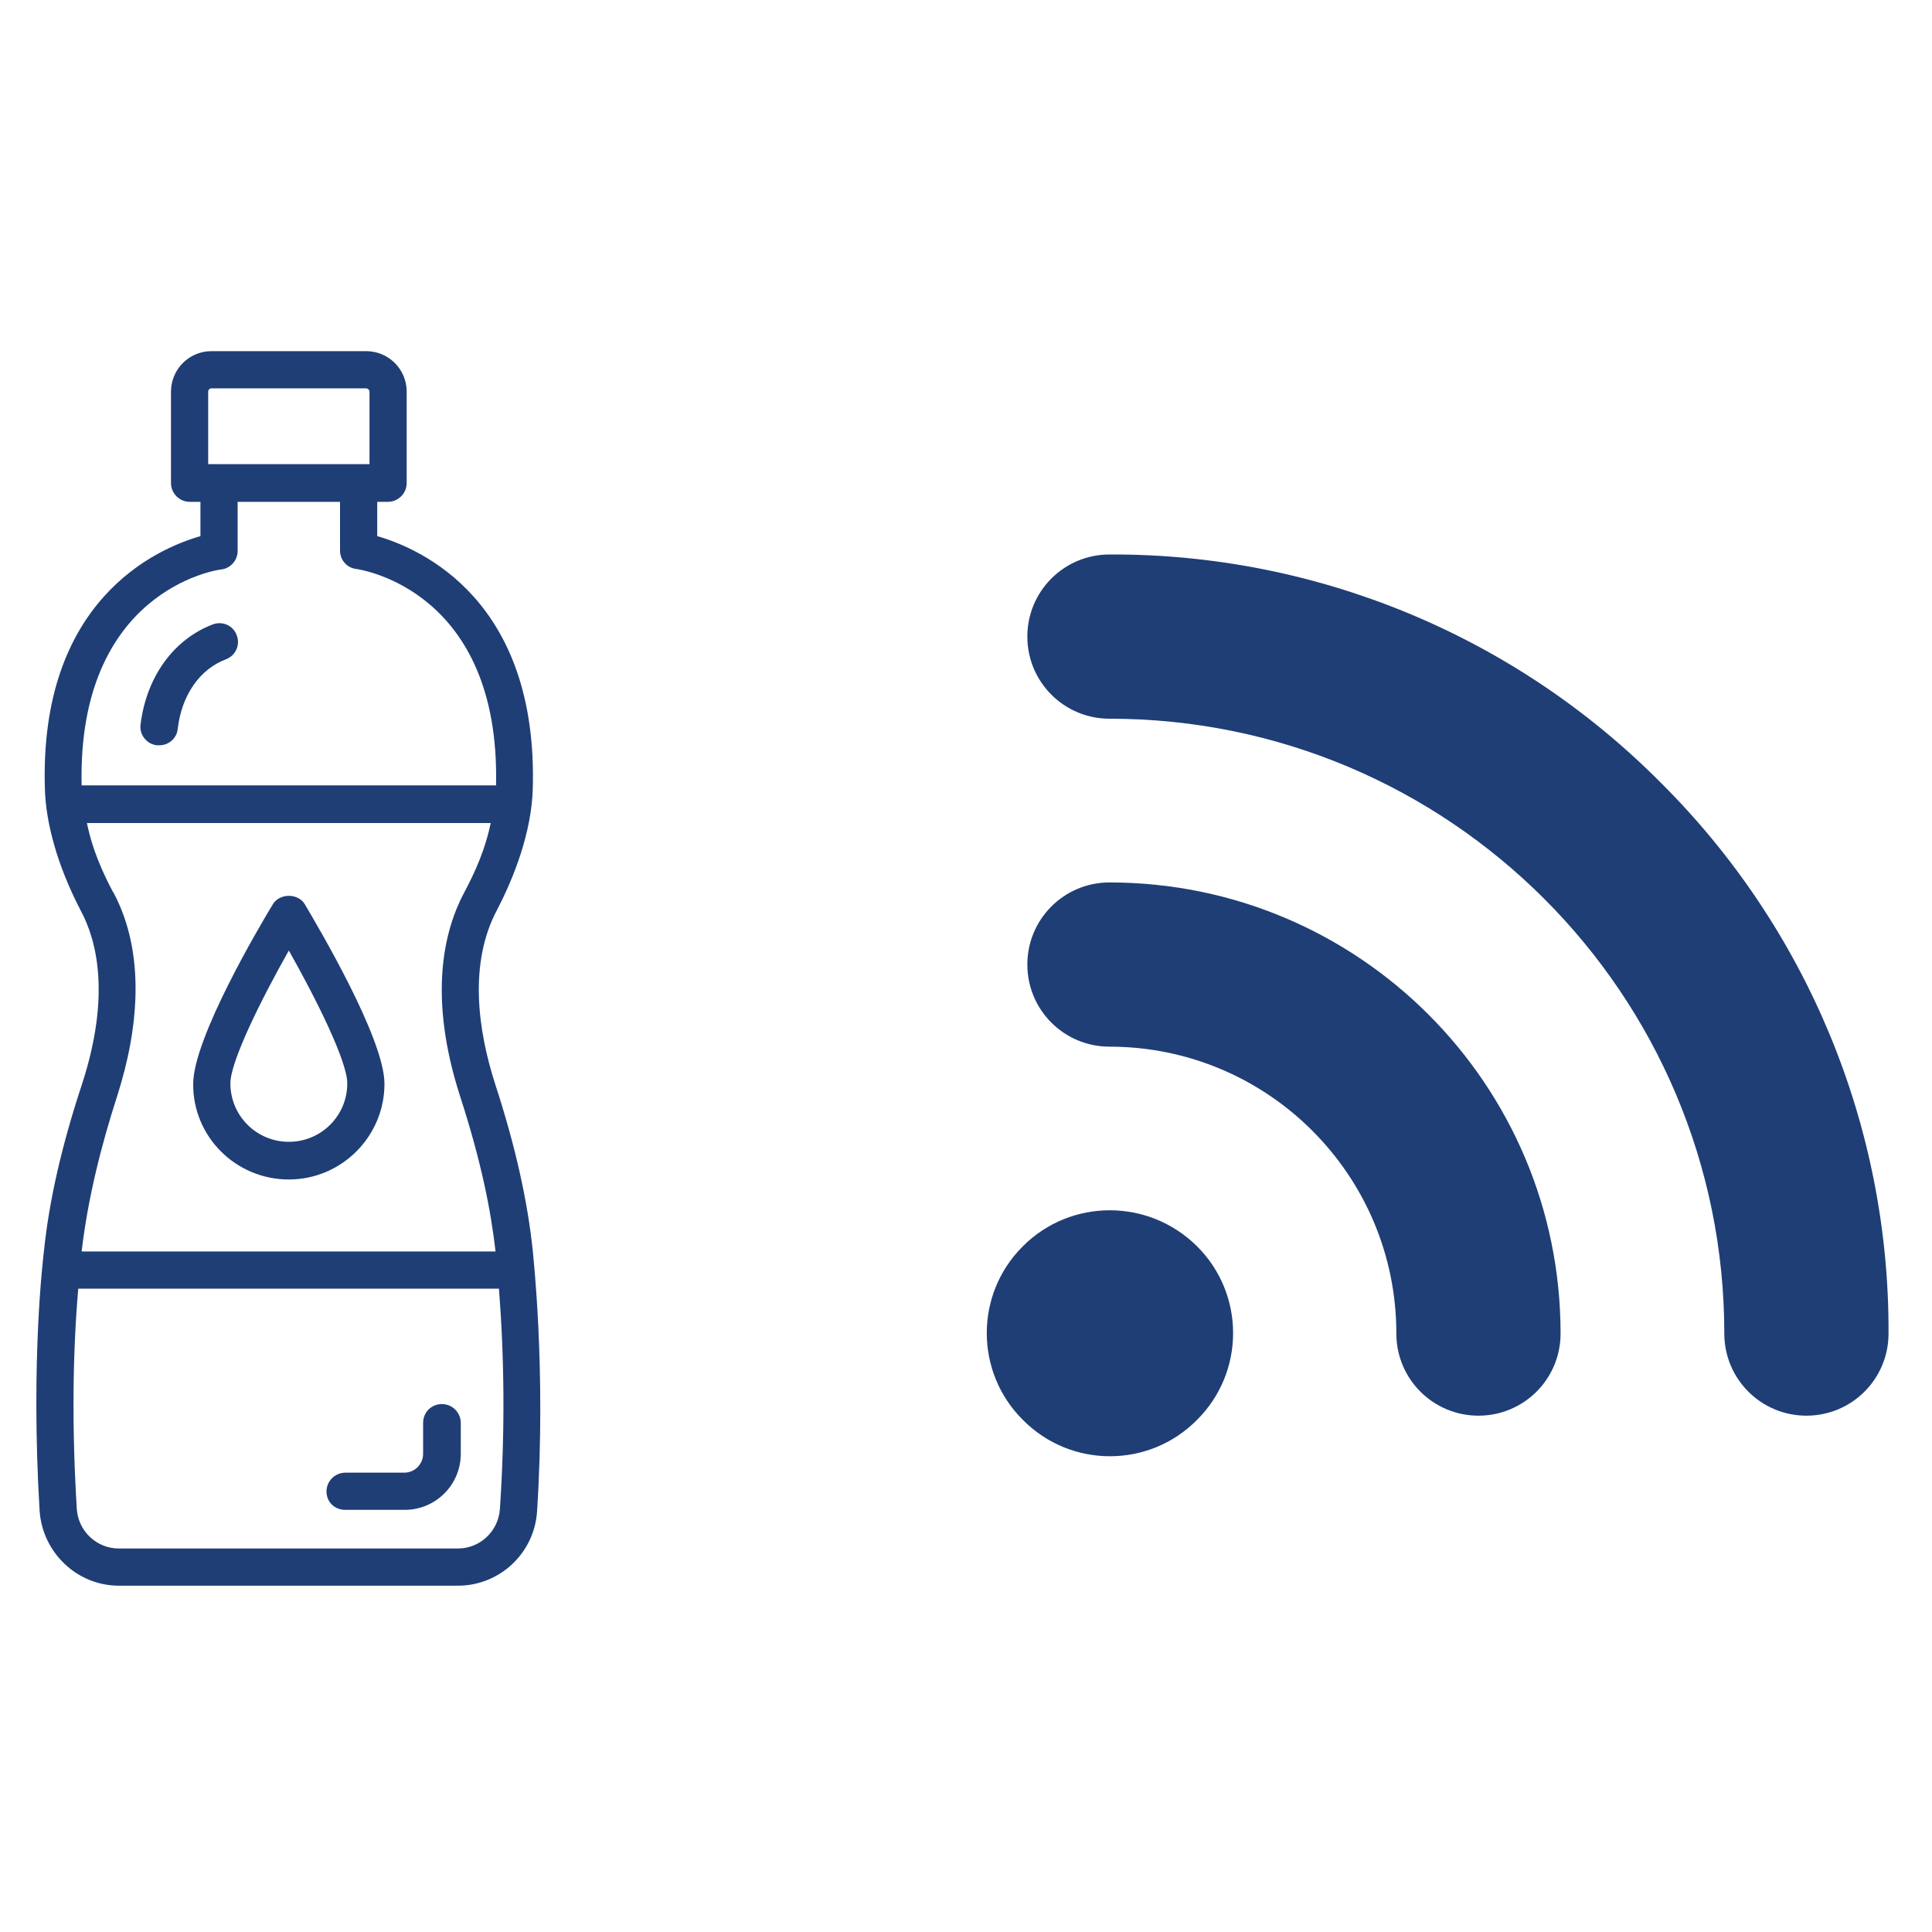
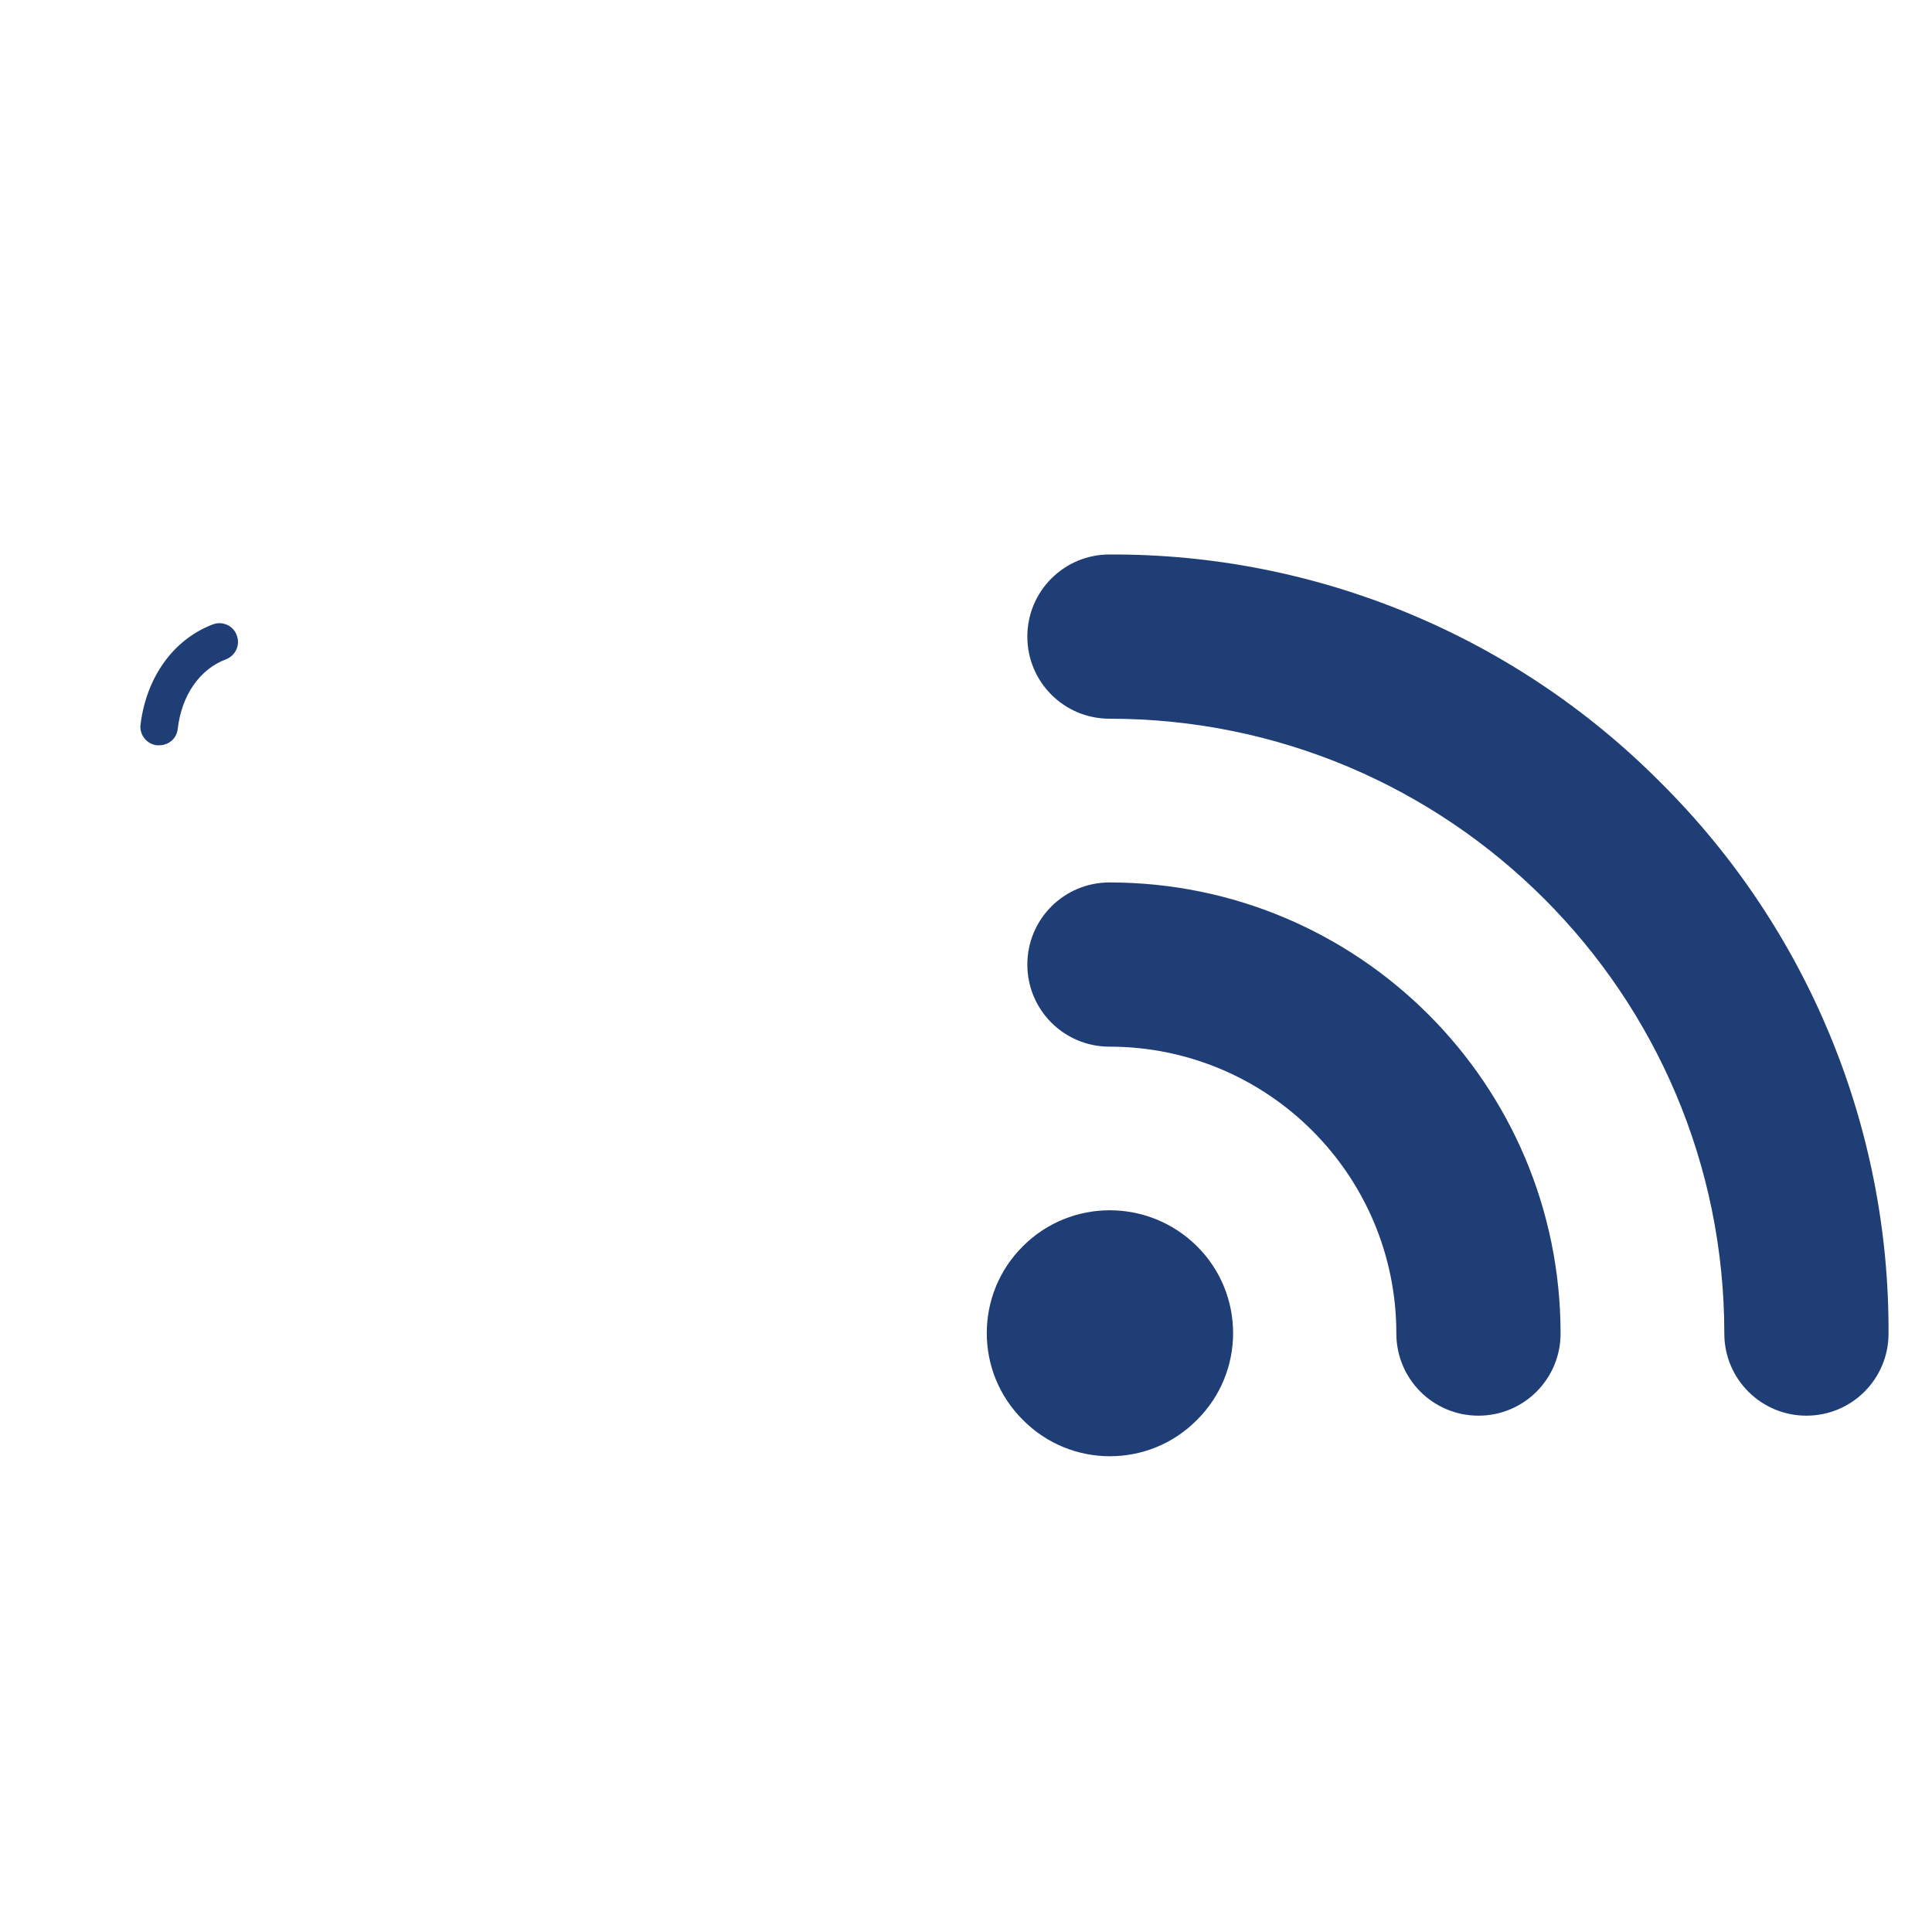
<svg xmlns="http://www.w3.org/2000/svg" version="1.1" id="Layer_1" x="0px" y="0px" viewBox="0 0 400 400" style="enable-background:new 0 0 400 400;" xml:space="preserve">
  <style type="text/css">
	.st0{fill:#1F3E76;}
</style>
  <g>
    <path class="st0" d="M343.8,162c-30.2-30.4-71.3-47.4-114.1-47.2l0,0c-9.4,0-17,7.6-17,17c0,9.4,7.6,17,17,17l0,0   c70.3,0,127.3,57,127.3,127.3c0,9.4,7.6,17,17,17l0,0c9.4,0,17-7.6,17-17C391.2,233.3,374.2,192.2,343.8,162z" />
    <path class="st0" d="M229.7,182.7c-9.4,0-17,7.6-17,17c0,9.4,7.6,17,17,17c32.8,0,59.4,26.6,59.4,59.4c0,9.4,7.6,17,17,17   s17-7.6,17-17C323.1,224.5,281.3,182.7,229.7,182.7z" />
    <path class="st0" d="M211.8,258c-10,9.9-10,26.1,0,36c9.9,10,26.1,10,36,0c10-9.9,10-26.1,0-36c0,0,0,0,0,0   C237.8,248.1,221.7,248.1,211.8,258z" />
  </g>
  <g>
-     <path class="st0" d="M9.1,259C9.1,259,9.1,259,9.1,259c-0.1,1-2.8,22.1-0.9,53.8c0.6,8.7,7.8,15.5,16.4,15.5h70.2   c8.7,0,15.9-6.8,16.4-15.5c1.9-29.6-0.9-53.5-0.9-53.9c-1.1-10.4-3.6-21.6-7.7-34.2c-3.8-11.7-5.5-25.4,0.3-36.3   c3.7-7.1,7.1-16.2,7.4-24.9c1.2-39.2-23.1-49.9-32.2-52.5v-7.1h2.2c2.1,0,3.9-1.7,3.9-3.9V81.1c0-4.7-3.8-8.4-8.4-8.4h-32   c-4.7,0-8.4,3.8-8.4,8.4V100c0,2.1,1.7,3.9,3.9,3.9h2.2v7.1c-9.1,2.6-33.5,13.3-32.2,52.5c0.2,6.6,2.4,15.4,7.4,25   c3.4,6.3,6.2,17.7,0.3,35.9C12.8,237.1,10.2,248.4,9.1,259z M103.3,266.8c1.1,14,1.3,29.2,0.2,45.6c-0.3,4.6-4.1,8.2-8.7,8.2H24.6   c-4.6,0-8.4-3.6-8.7-8.2c-1-16.3-0.9-31.6,0.3-45.6H103.3z M43.1,81.1c0-0.4,0.3-0.7,0.7-0.7h32c0.3,0,0.7,0.3,0.7,0.7v15   c-1,0-35.6,0-33.4,0V81.1z M45.8,117.9c1.9-0.2,3.4-1.9,3.4-3.8v-10.2h21.2V114c0,1.9,1.4,3.6,3.4,3.8c1.2,0.2,29.8,4.6,28.9,44.8   H16.9C16,122.5,44.6,118,45.8,117.9z M23.5,184.8c0,0,0-0.1-0.1-0.1c-3.7-7-4.8-11.4-5.4-14.3h83.6c-0.6,2.7-1.6,7.1-5.5,14.4   c-4.1,7.7-7.6,21.3-0.8,42.3c4.3,13.3,6.3,23.3,7.3,32H16.9c1.3-11.1,4.1-22.1,7.4-32.3C28.7,213,30.2,197.4,23.5,184.8z" />
-     <path class="st0" d="M59.8,244.2c10.9,0,19.8-8.9,19.8-19.8c0-9.4-13.8-32.6-16.5-37.2c-1.4-2.3-5.2-2.3-6.6,0   c-2.8,4.6-16.5,27.8-16.5,37.2C39.9,235.3,48.8,244.2,59.8,244.2z M59.8,196.8c5.6,9.9,12.1,22.9,12.1,27.5   c0,6.7-5.4,12.1-12.1,12.1s-12.1-5.4-12.1-12.1C47.7,219.7,54.2,206.7,59.8,196.8z" />
-     <path class="st0" d="M71.5,312.6h12.3c6.4,0,11.6-5.2,11.6-11.6v-6.4c0-2.1-1.7-3.9-3.9-3.9s-3.9,1.7-3.9,3.9v6.4   c0,2.1-1.7,3.9-3.9,3.9H71.5c-2.1,0-3.9,1.7-3.9,3.9S69.3,312.6,71.5,312.6z" />
    <path class="st0" d="M44,129.3c-8.1,3.1-13.7,10.9-14.9,20.7c-0.3,2.1,1.3,4.1,3.4,4.3c0.2,0,0.3,0,0.5,0c1.9,0,3.6-1.4,3.8-3.4   c0.8-7,4.6-12.4,10-14.4c2-0.8,3-3,2.2-5C48.3,129.5,46,128.5,44,129.3z" />
  </g>
</svg>